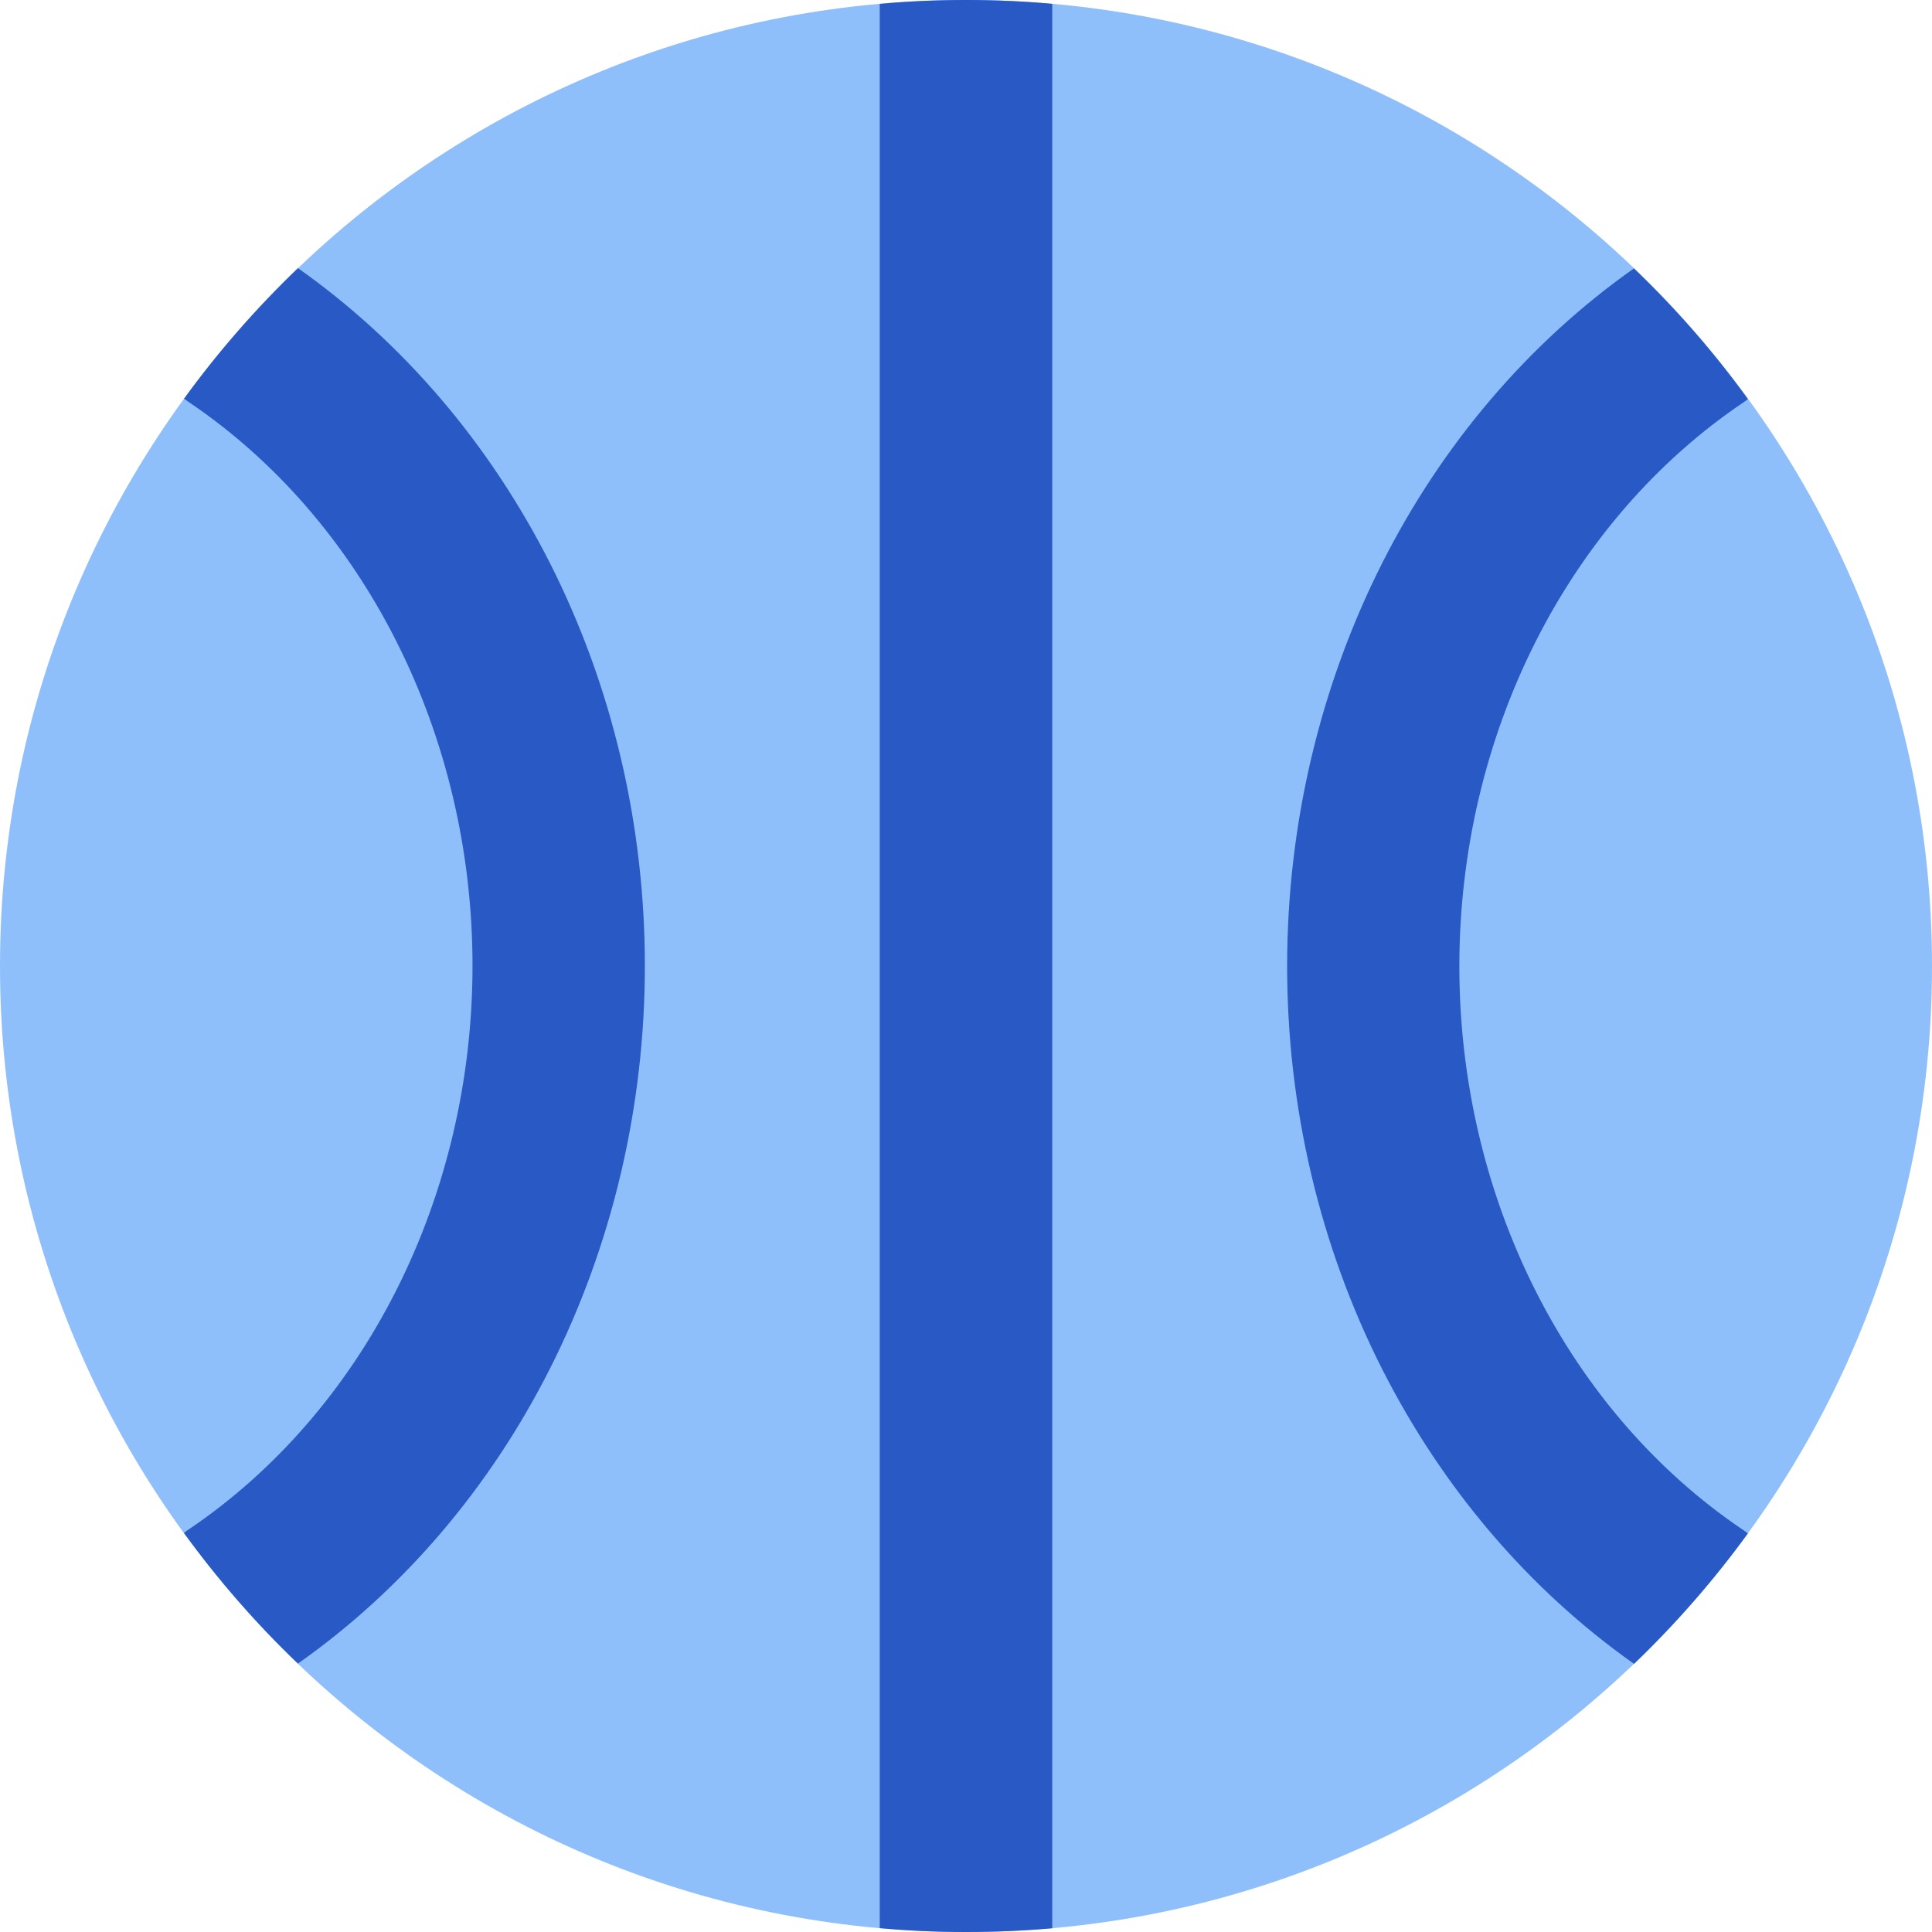
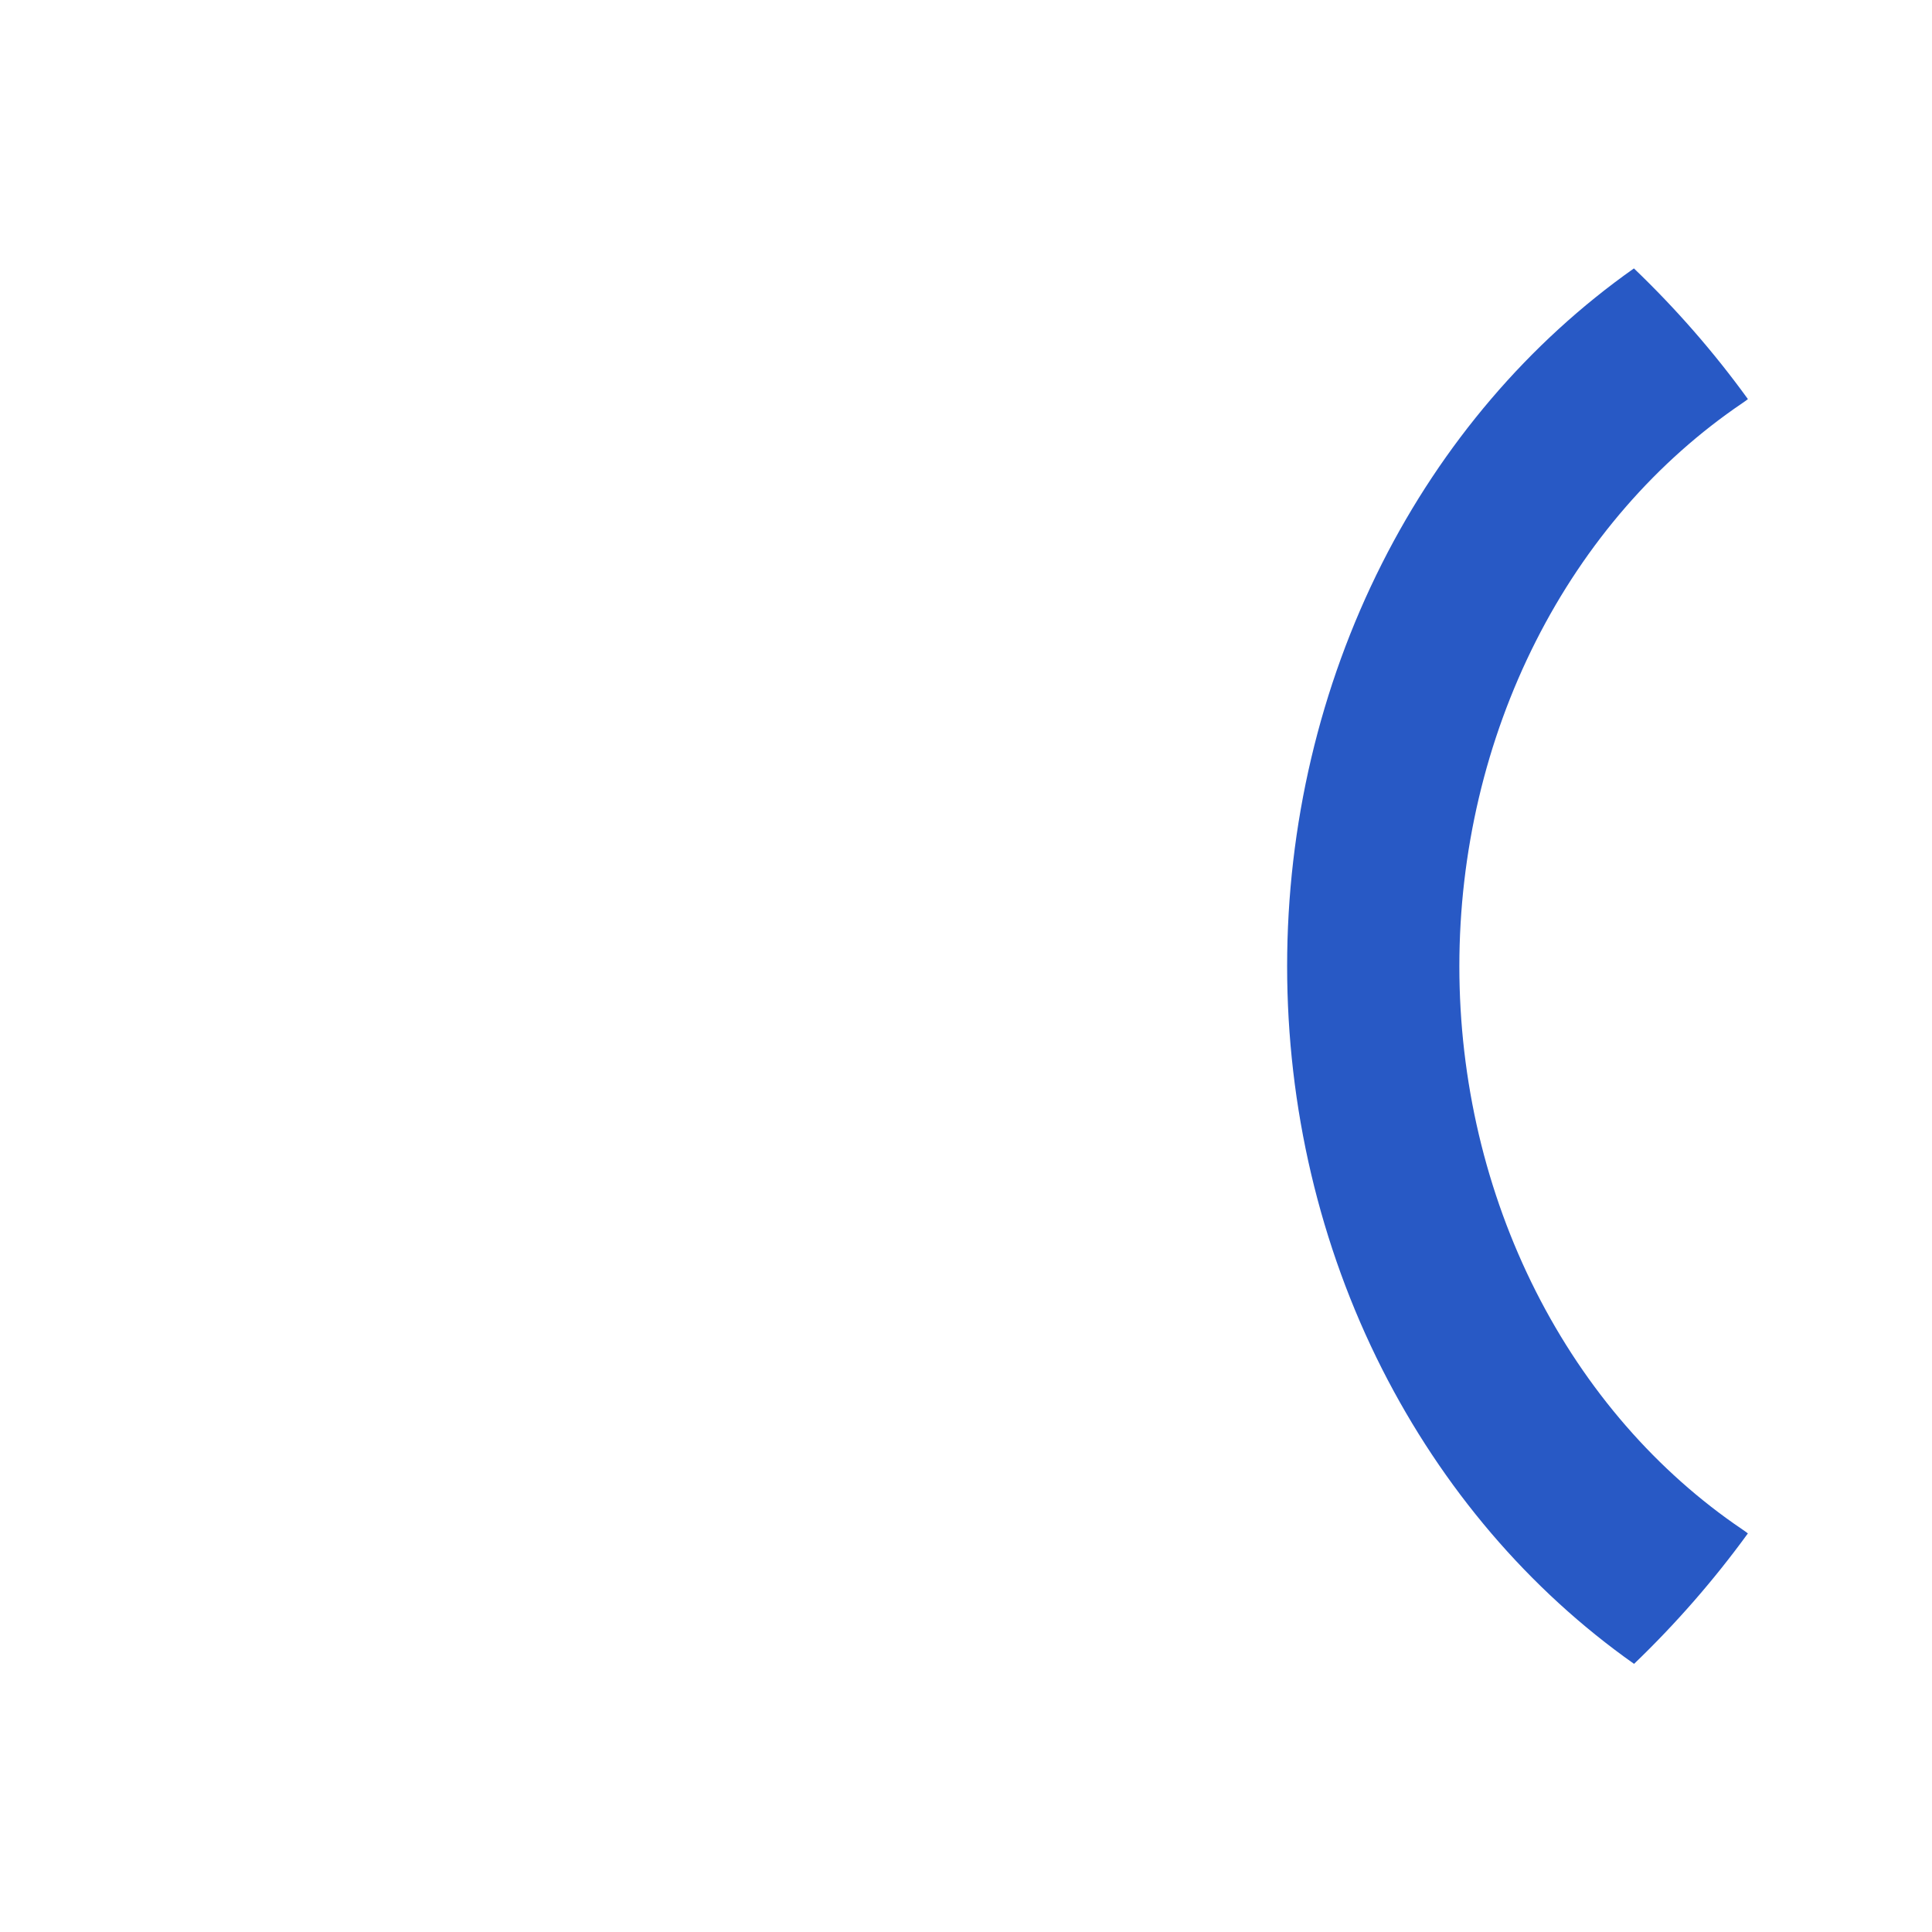
<svg xmlns="http://www.w3.org/2000/svg" fill="none" viewBox="0 0 14 14" id="Ball--Streamline-Core">
  <desc>Ball Streamline Icon: https://streamlinehq.com</desc>
  <g id="ball--sports-ball-sport-basketball-shopping-catergories">
-     <path id="Vector" fill="#8fbffa" d="M7 14c3.866 0 7 -3.134 7 -7 0 -3.866 -3.134 -7 -7 -7 -3.866 0 -7 3.134 -7 7 0 3.866 3.134 7 7 7Z" stroke-width="1" />
    <g id="Intersect">
-       <path fill="#2859c5" d="M1.333 2.89c0.247 -0.34 0.524 -0.657 0.826 -0.947 0.764 0.539 1.389 1.275 1.826 2.137 0.453 0.895 0.688 1.9 0.688 2.919 0 1.019 -0.236 2.024 -0.688 2.919 -0.436 0.863 -1.062 1.599 -1.826 2.137 -0.303 -0.29 -0.579 -0.607 -0.826 -0.947 0.013 -0.01 0.026 -0.02 0.04 -0.029 0.617 -0.418 1.135 -1.01 1.497 -1.726 0.362 -0.716 0.554 -1.527 0.554 -2.355 0 -0.828 -0.192 -1.639 -0.554 -2.355 -0.362 -0.716 -0.879 -1.308 -1.497 -1.726 -0.014 -0.009 -0.027 -0.019 -0.04 -0.029Z" stroke-width="1" />
-       <path fill="#2859c5" d="M6.375 13.973V0.028C6.581 0.009 6.789 0 7 0c0.211 0 0.419 0.009 0.625 0.028V13.973C7.419 13.991 7.211 14 7 14c-0.211 0 -0.419 -0.009 -0.625 -0.028Z" stroke-width="1" />
      <path fill="#2859c5" d="M12.667 11.11c-0.247 0.34 -0.524 0.657 -0.826 0.947 -0.764 -0.539 -1.389 -1.275 -1.826 -2.137 -0.453 -0.895 -0.688 -1.9 -0.688 -2.919s0.236 -2.024 0.688 -2.919c0.436 -0.863 1.062 -1.599 1.825 -2.137 0.303 0.29 0.58 0.607 0.826 0.947 -0.013 0.01 -0.026 0.02 -0.04 0.029 -0.617 0.418 -1.135 1.01 -1.497 1.726 -0.362 0.716 -0.554 1.527 -0.554 2.355 0 0.828 0.192 1.639 0.554 2.355 0.362 0.716 0.879 1.308 1.497 1.726 0.014 0.009 0.027 0.019 0.04 0.029Z" stroke-width="1" />
    </g>
  </g>
</svg>